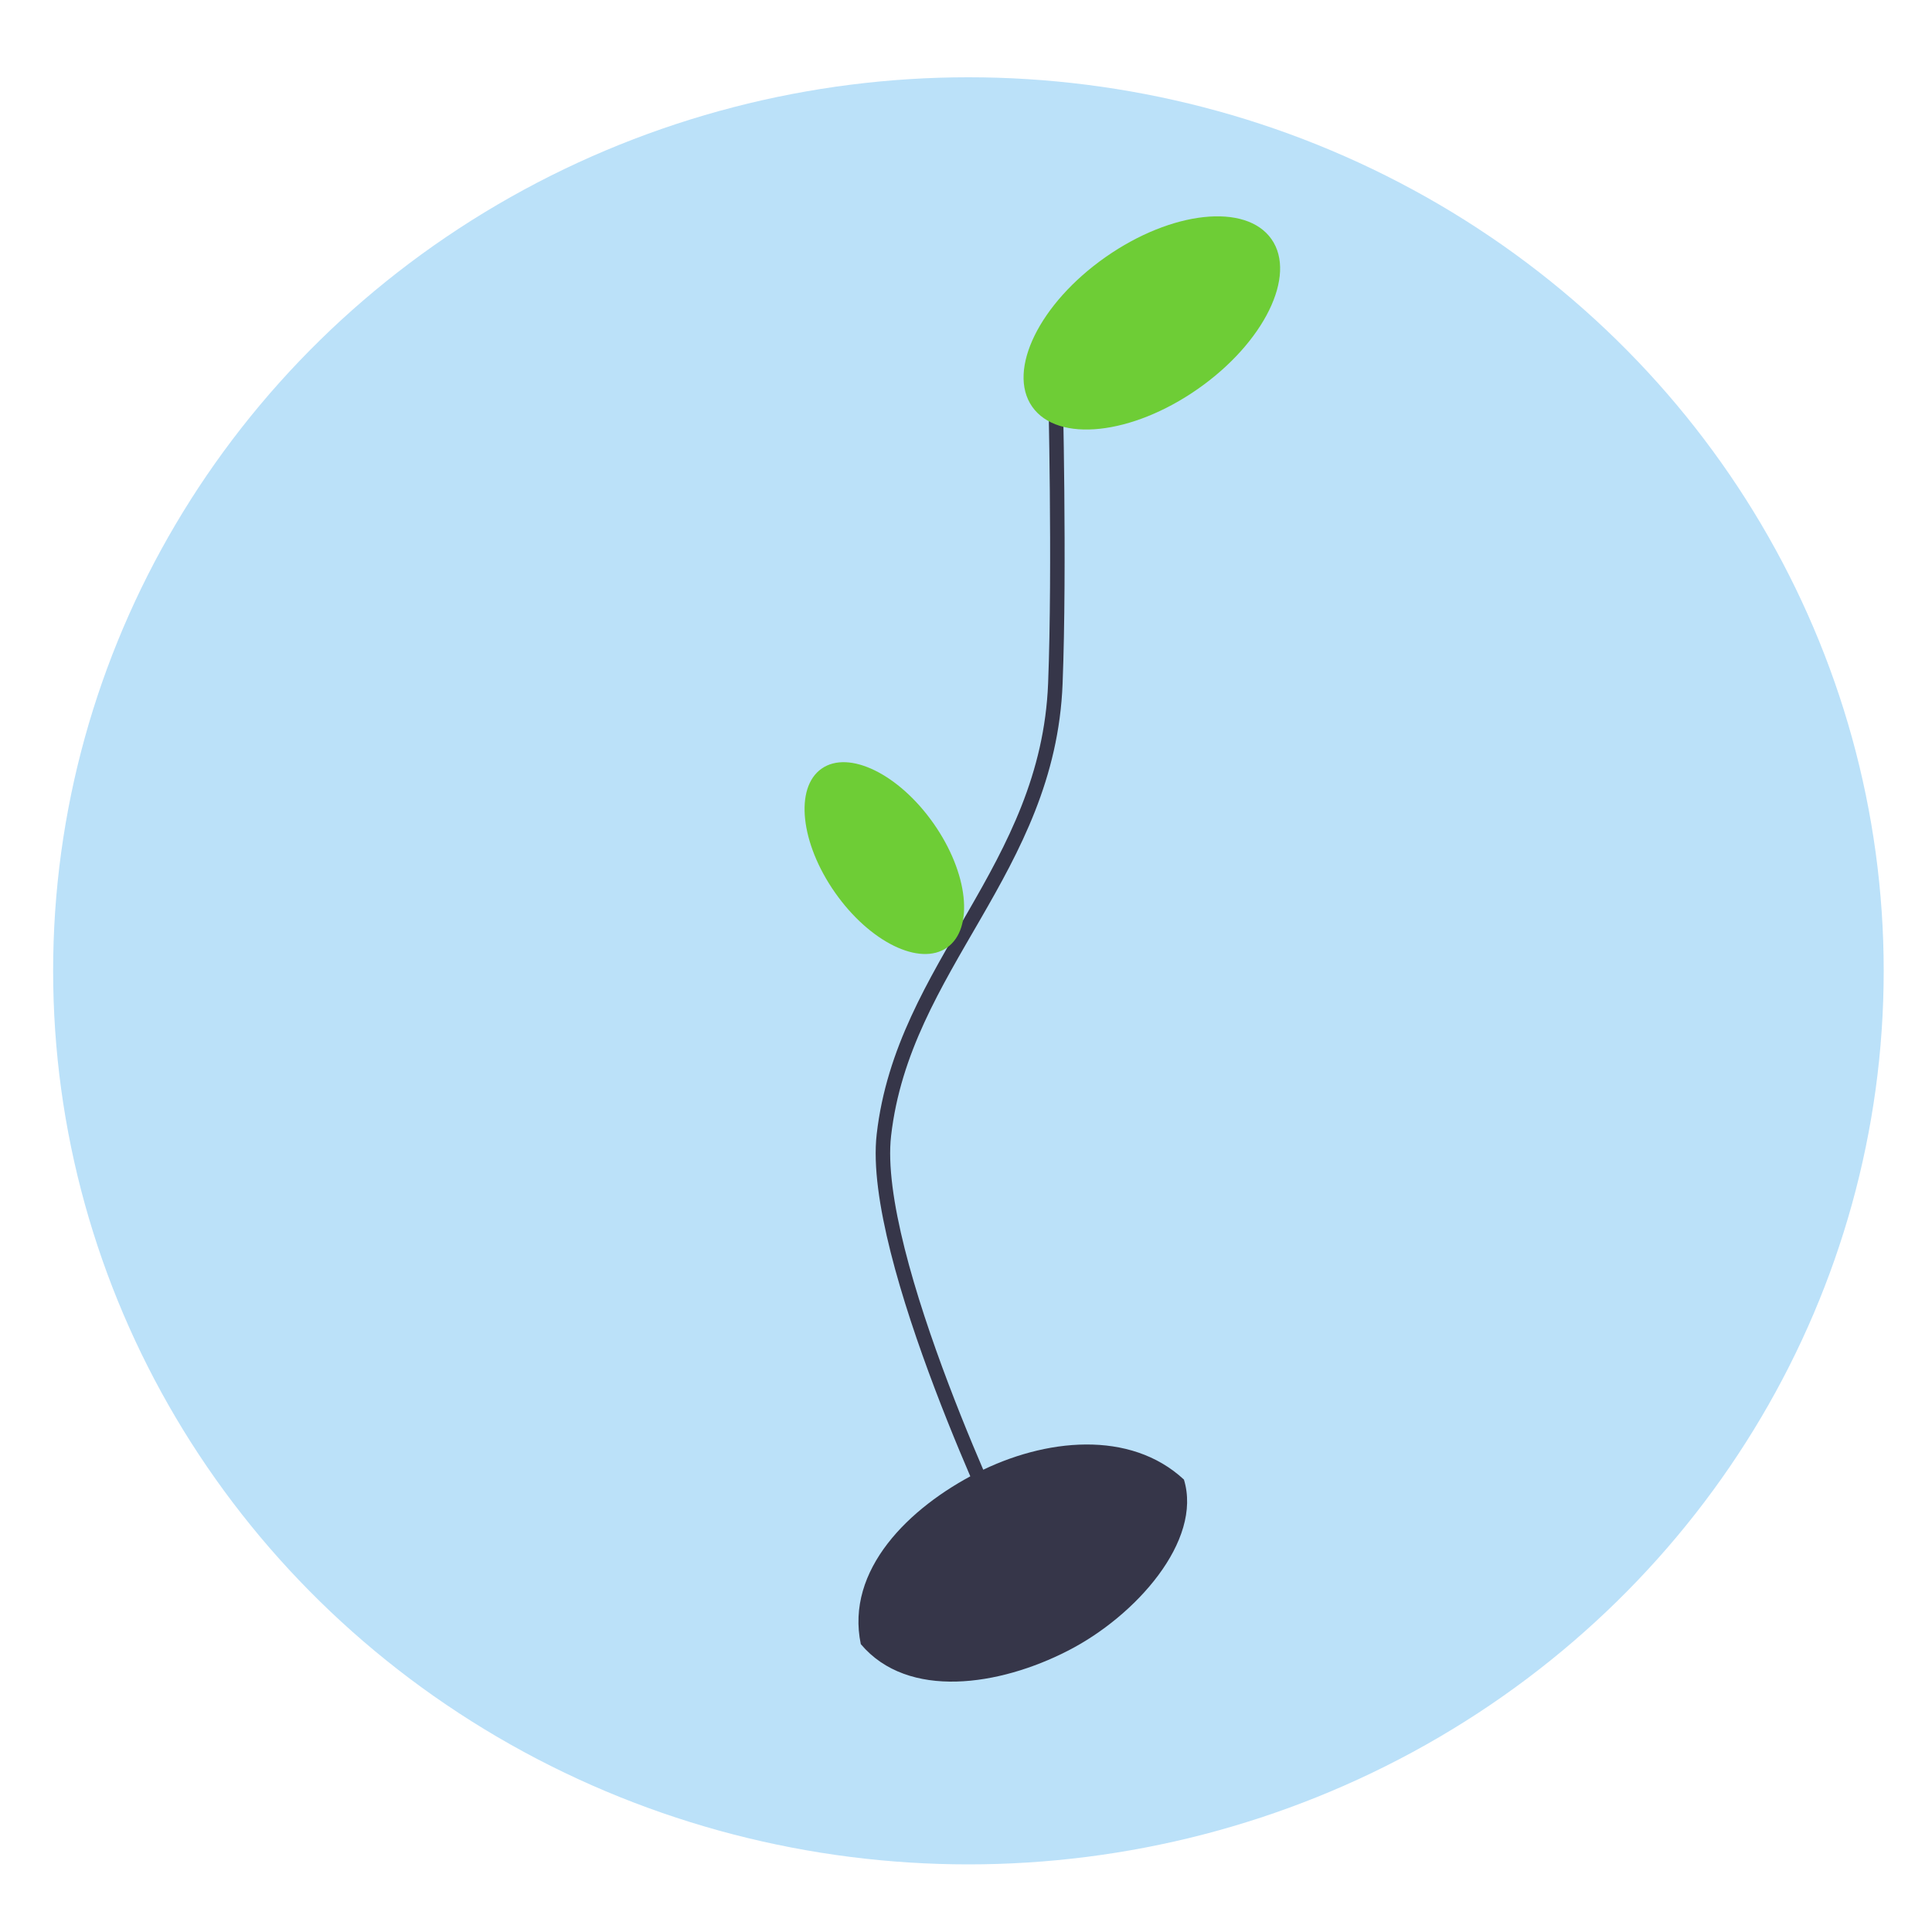
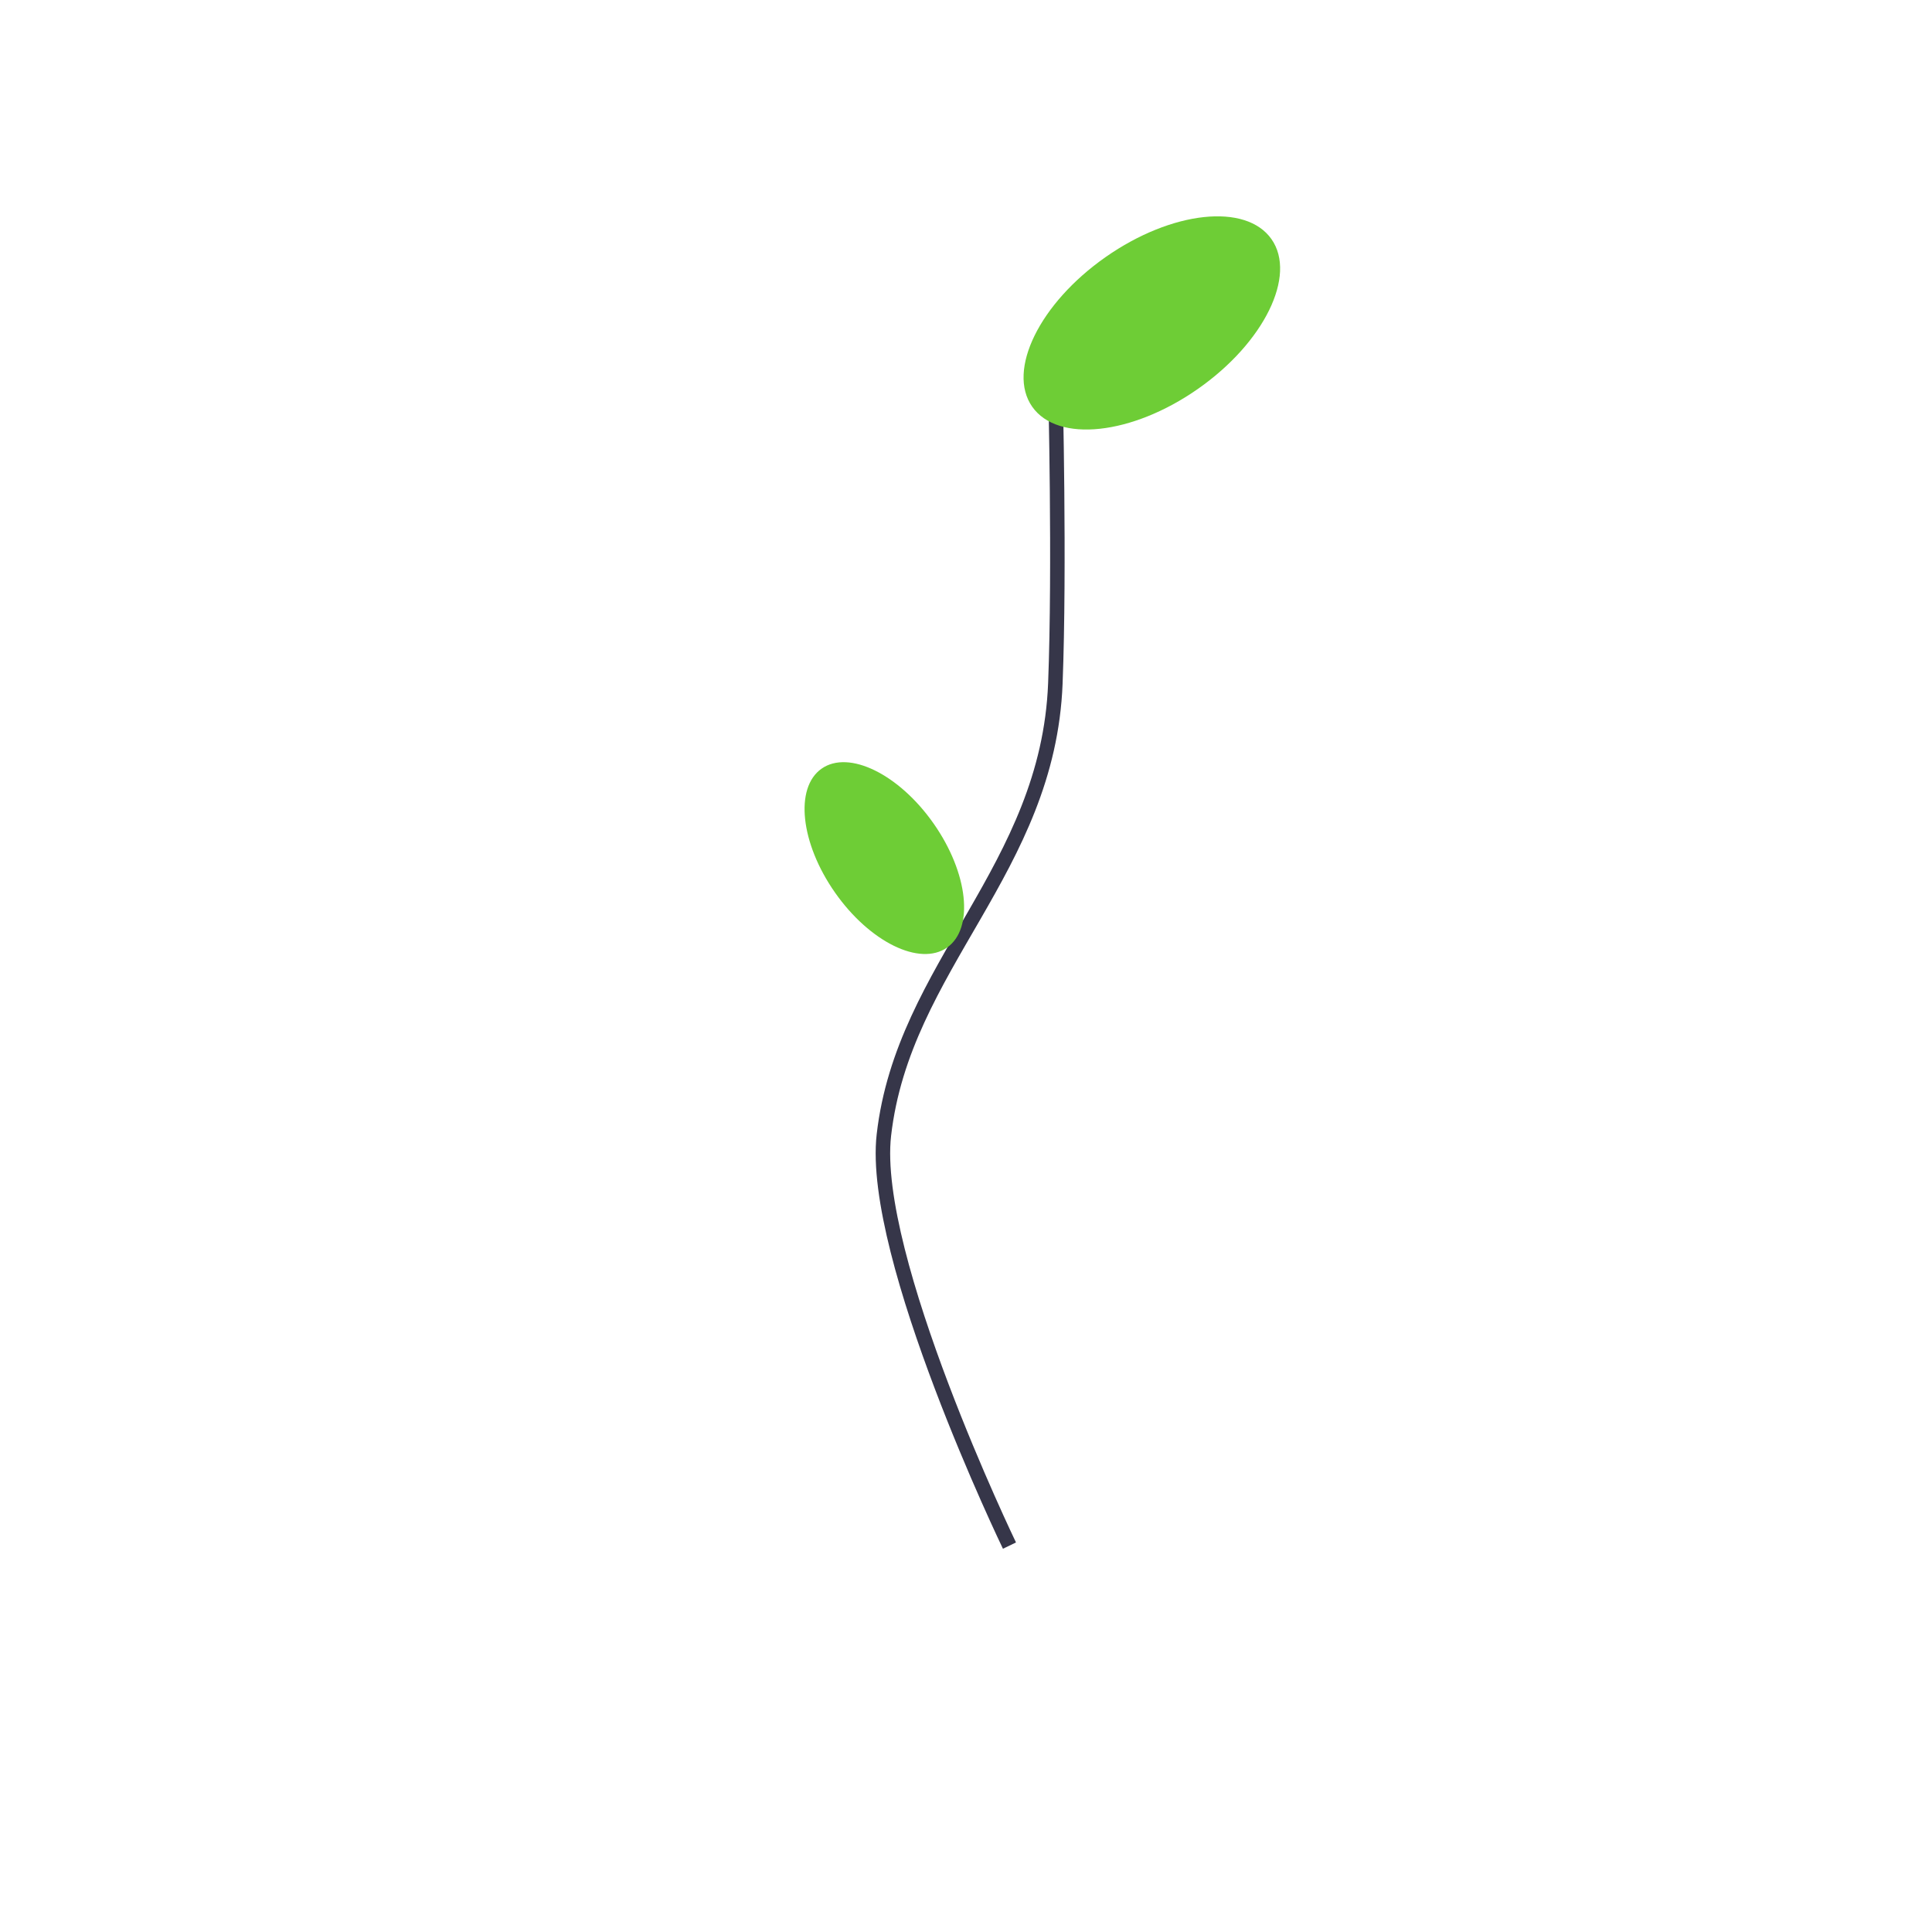
<svg xmlns="http://www.w3.org/2000/svg" viewBox="0 0 400 400">
  <defs>
    <style>.cls-1{fill:#bbe1f9;}.cls-2{fill:#363649;}.cls-3{fill:none;stroke:#363649;stroke-miterlimit:10;stroke-width:3px;}.cls-4{fill:#6ecd36;}</style>
  </defs>
  <g id="Layer_12" data-name="Layer 12">
-     <ellipse class="cls-1" cx="200.5" cy="201" rx="189.5" ry="185" />
-   </g>
+     </g>
  <g id="set_Up" data-name="set Up">
-     <path class="cls-2" d="M221.05,341.79C207,349,188,352,178.22,340.4c-3.22-15.4,10-28.3,24.06-35.47s31.72-8.93,42.84,1.4C249,319,235.14,334.62,221.05,341.79Z" />
    <path class="cls-3" d="M209,320s-28.87-59.85-26-85c4-35,34-55,35.5-93.5.94-24.06,0-62,0-62" />
    <ellipse class="cls-4" cx="238.48" cy="66.88" rx="30.24" ry="16.66" transform="translate(4.75 148.82) rotate(-34.99)" />
    <ellipse class="cls-4" cx="183.09" cy="177.65" rx="12.46" ry="22.62" transform="translate(-68.81 137.33) rotate(-35.04)" />
  </g>
</svg>